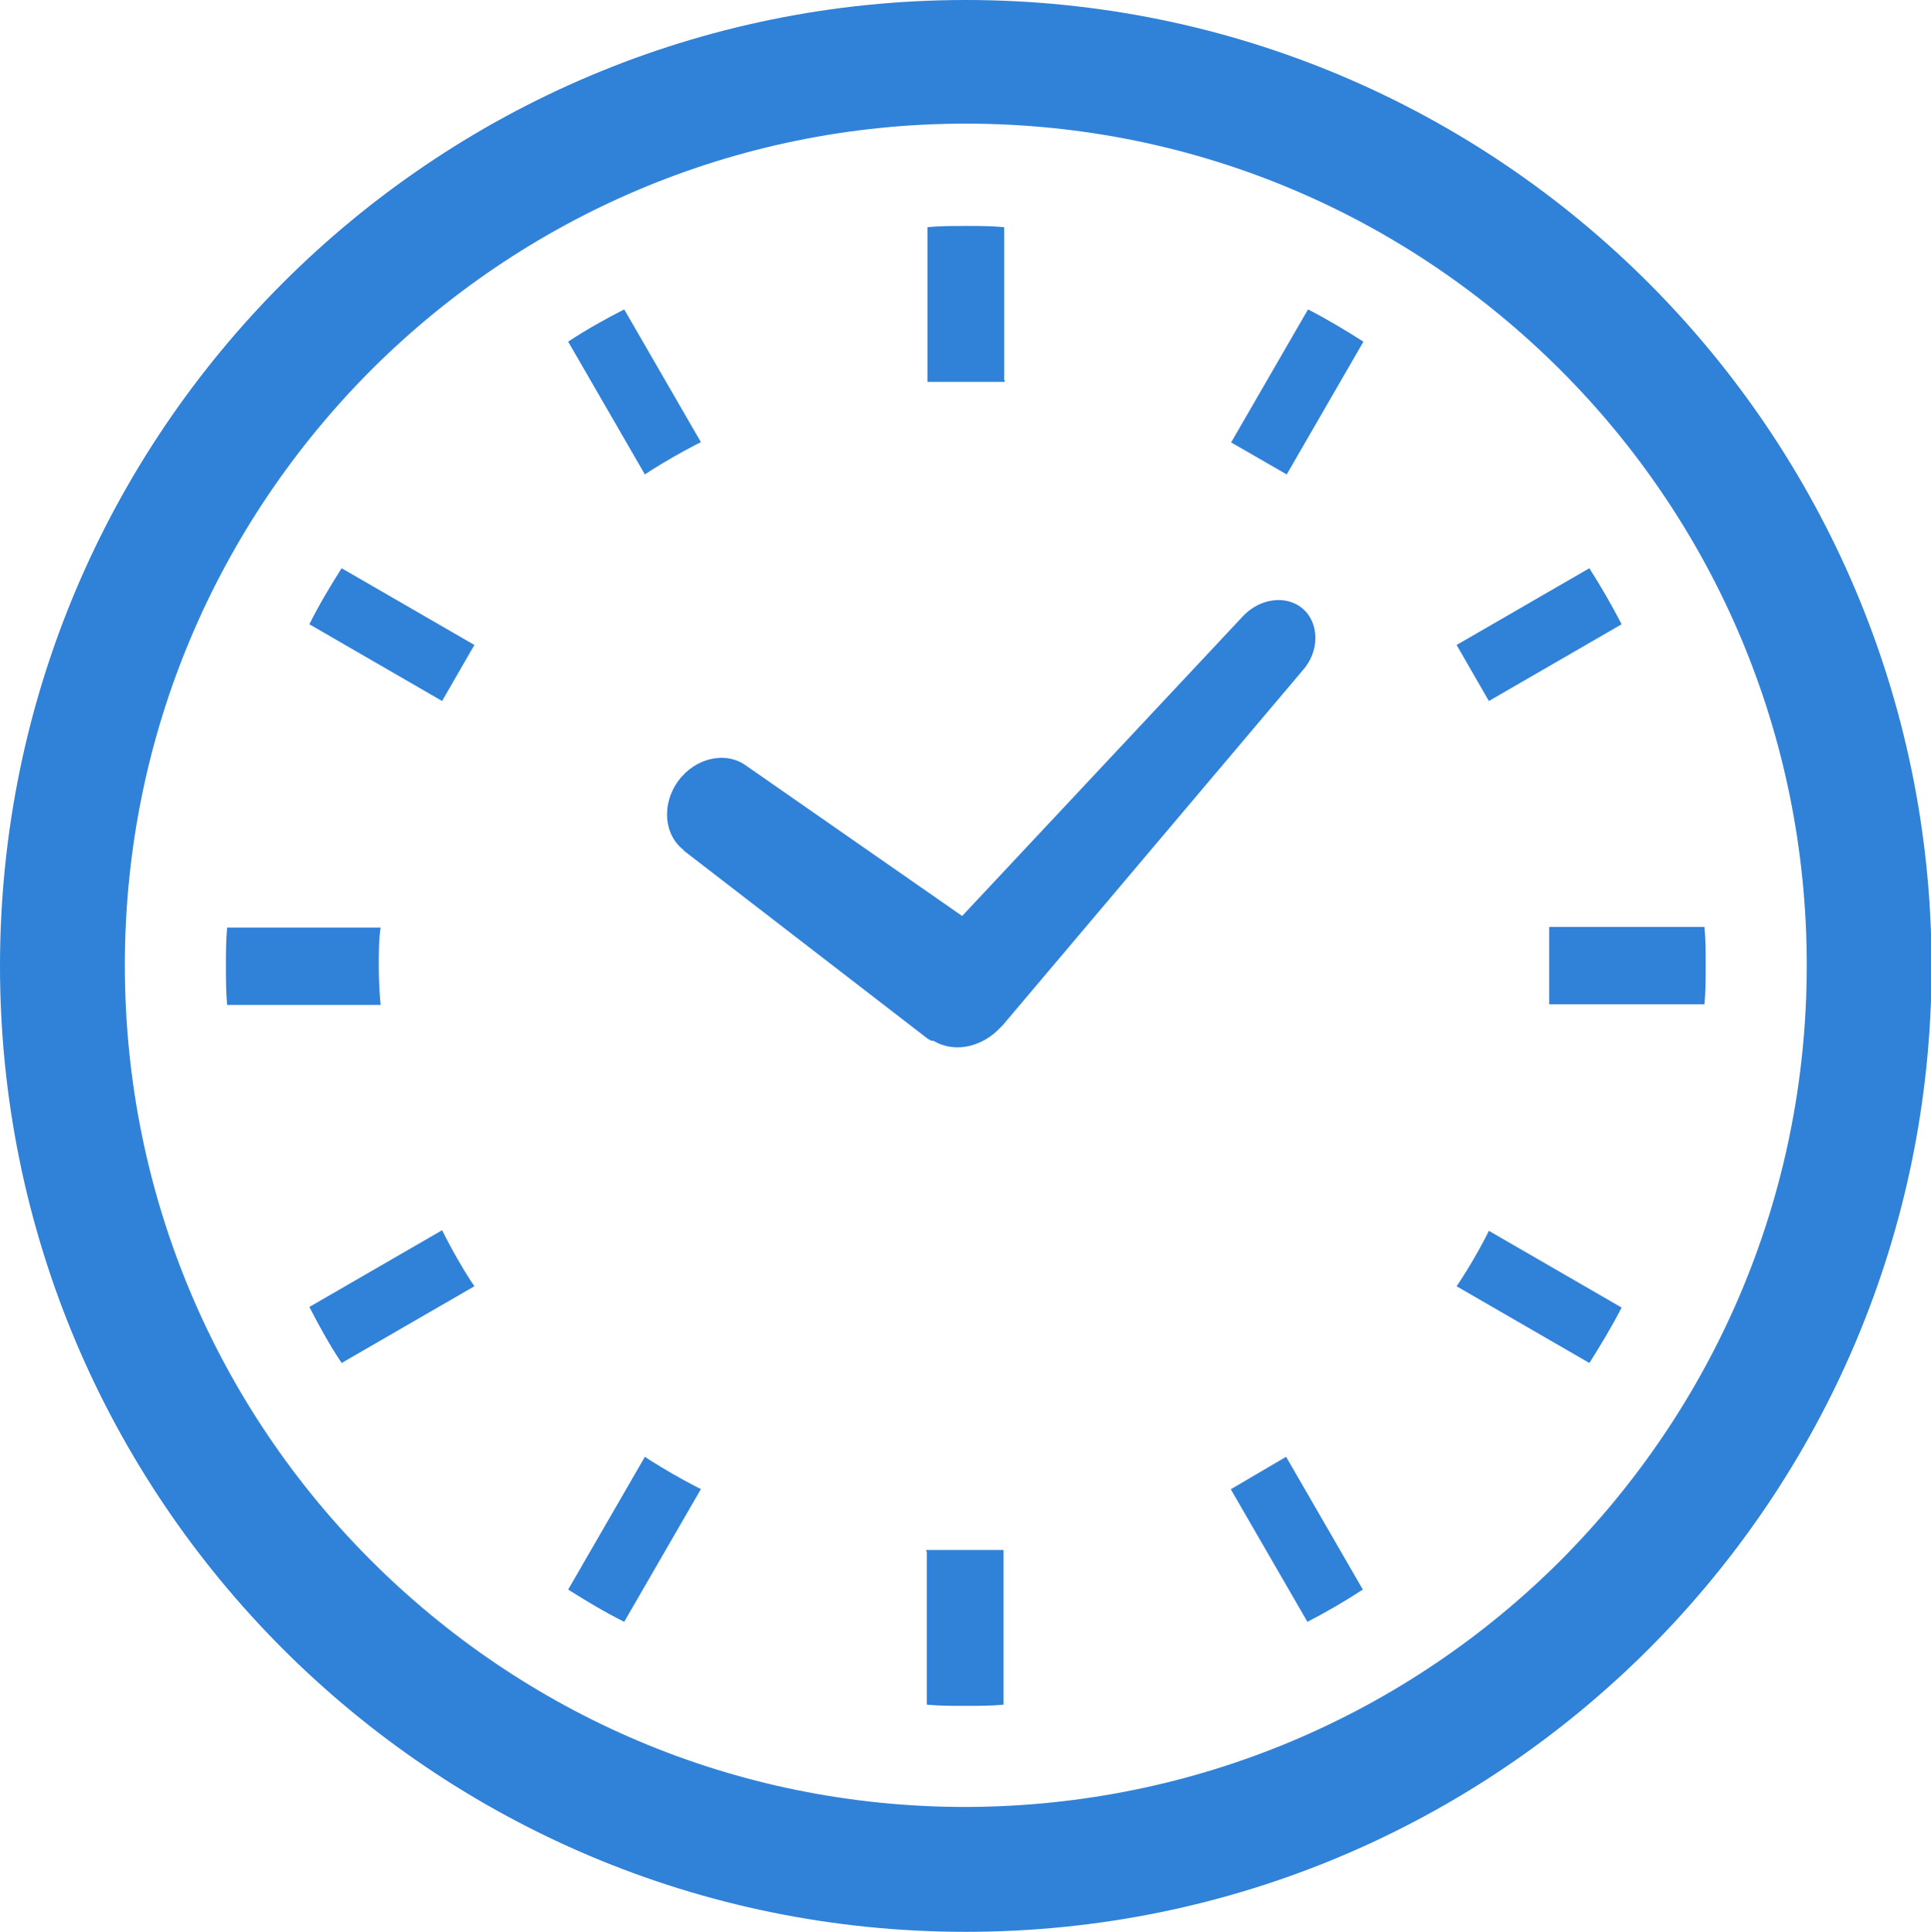
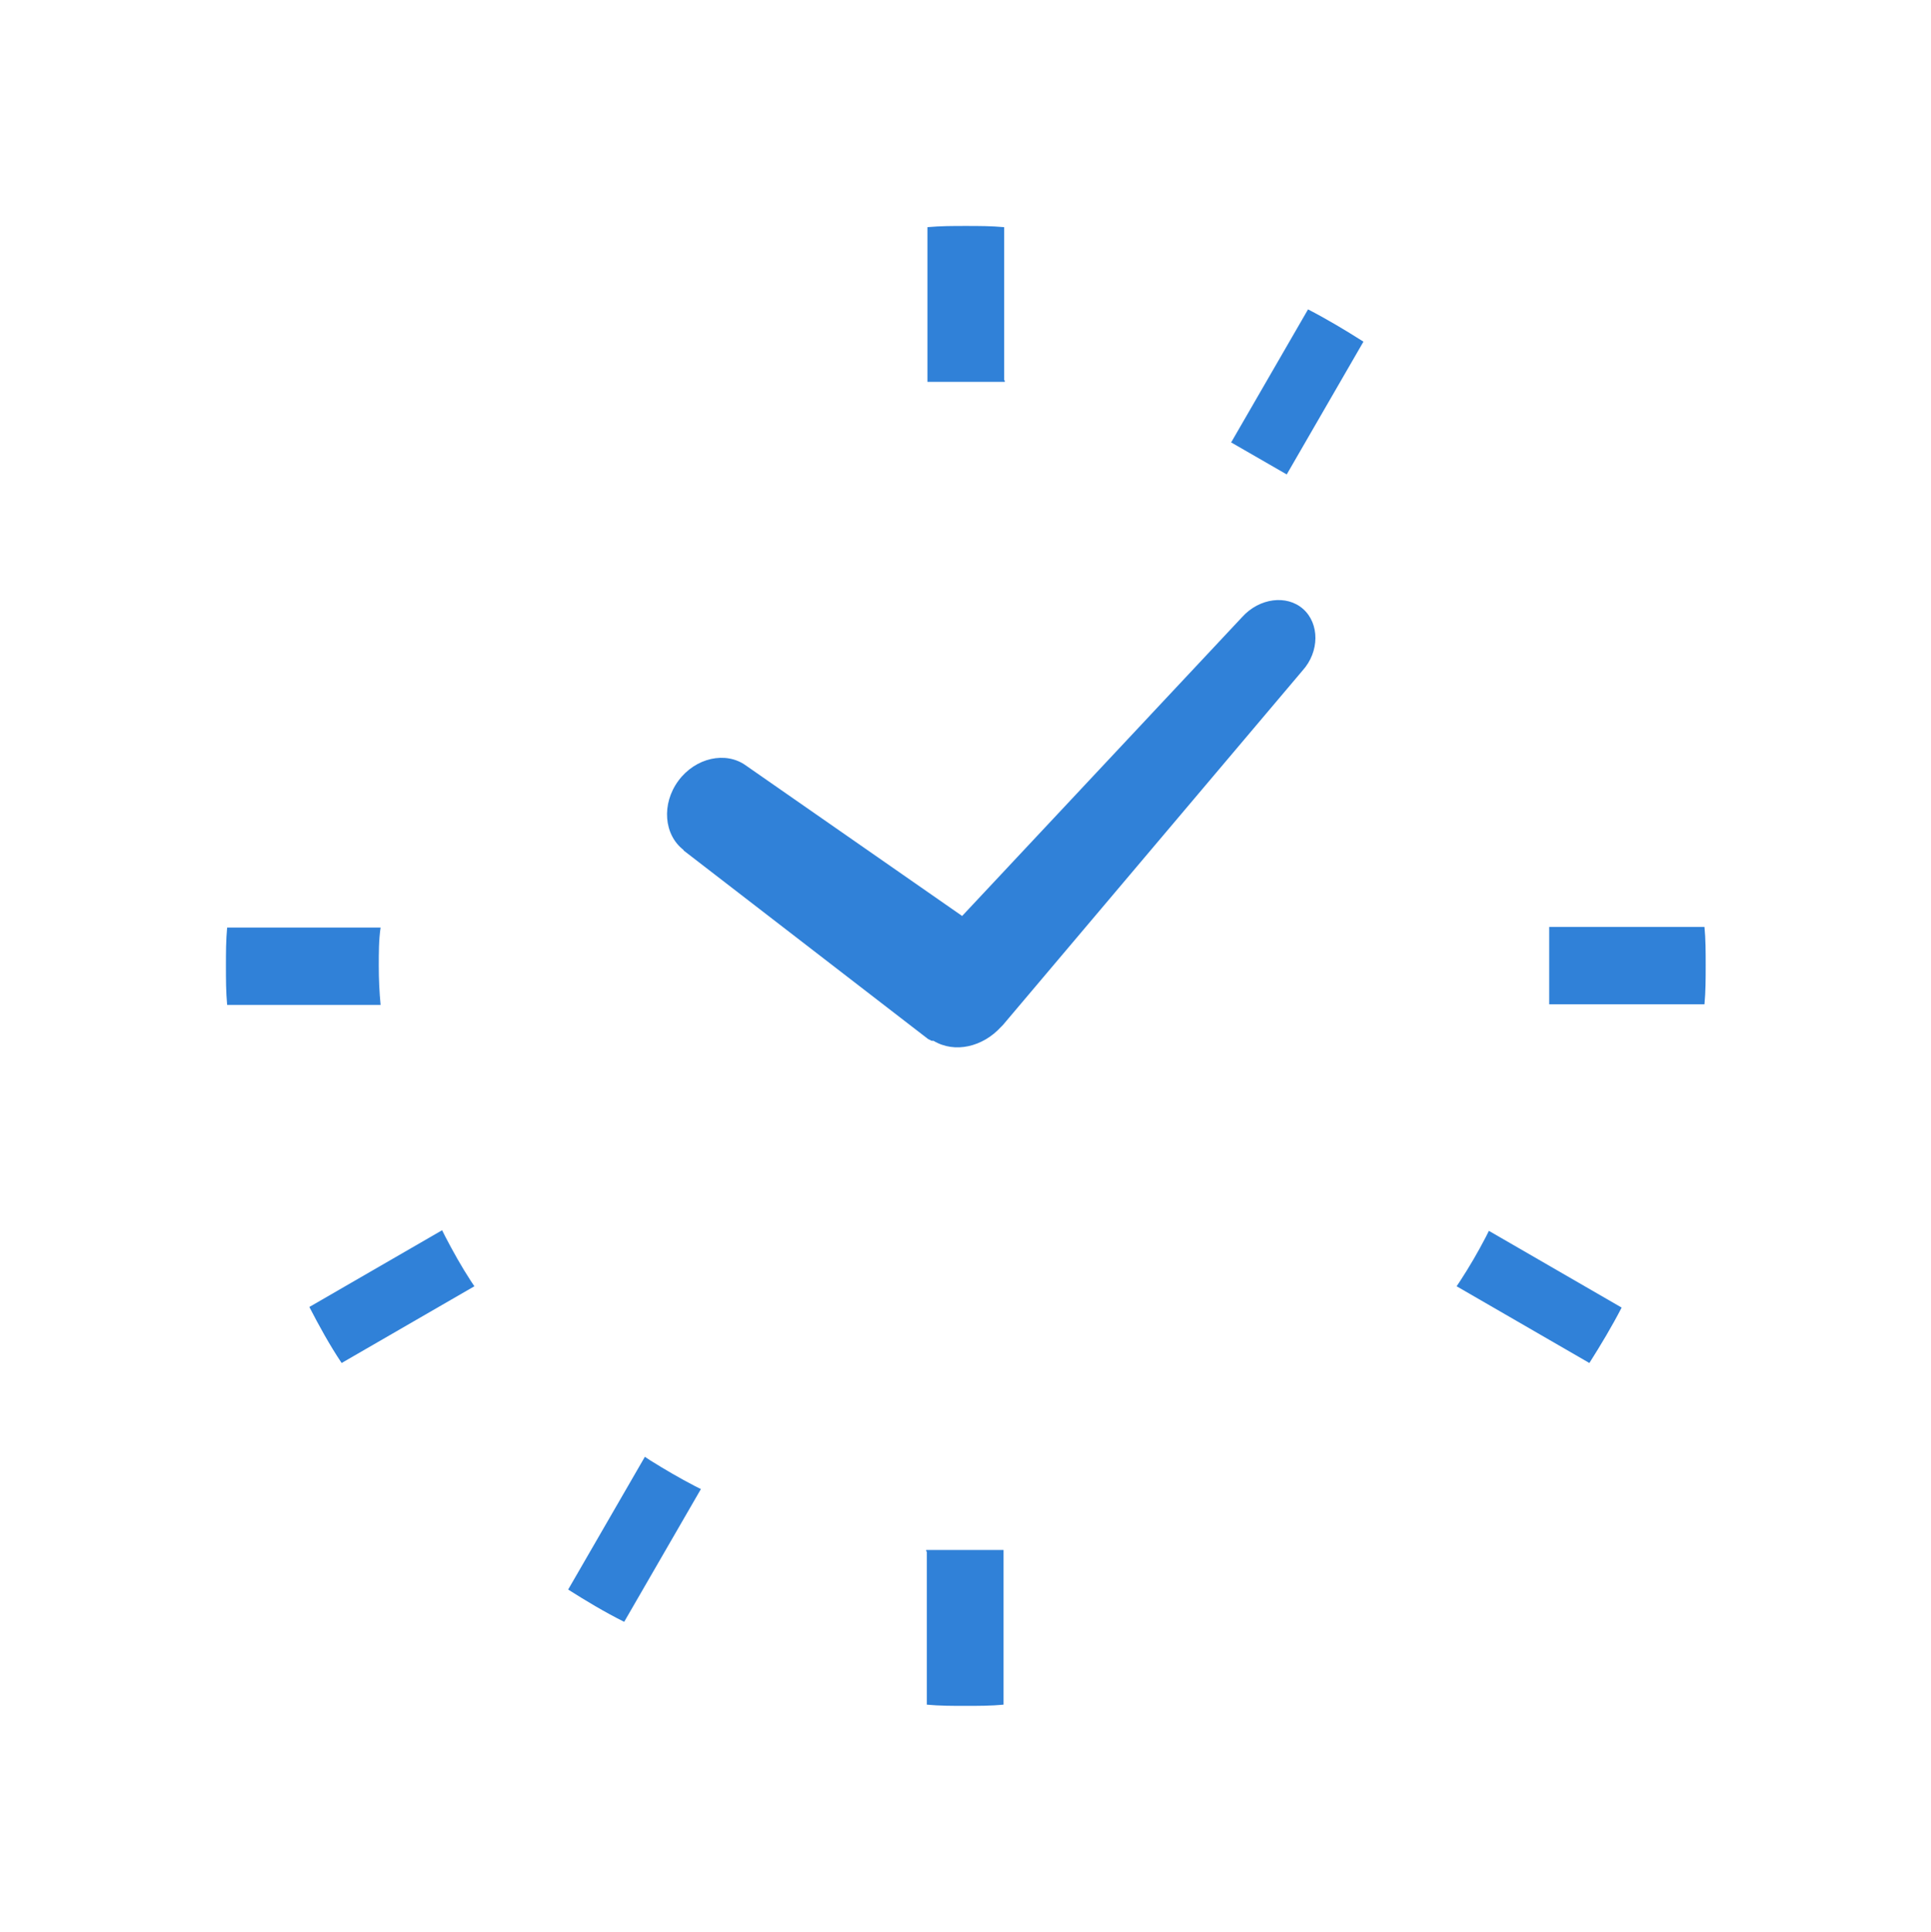
<svg xmlns="http://www.w3.org/2000/svg" id="_レイヤー_2" data-name="レイヤー 2" viewBox="0 0 31.71 31.72">
  <defs>
    <style>
      .cls-1 {
        fill: #3081d8;
        stroke-width: 0px;
      }
    </style>
  </defs>
  <g id="_4" data-name="4">
    <g id="_ヘッダー" data-name="ヘッダー">
      <g>
        <path class="cls-1" d="m11.22,13.96l4.02,3.1.06.03h.03c.35.21.81.1,1.11-.23l.03-.03,4.92-5.82c.28-.31.28-.77.01-1.01-.27-.24-.72-.18-1,.13l-4.6,4.91-3.55-2.47c-.33-.24-.83-.13-1.11.25-.28.38-.24.89.09,1.14Z" />
        <path class="cls-1" d="m6.22,15.86c0-.21,0-.43.03-.63h-2.52c-.02.21-.02.42-.02.63s0,.43.02.64h2.52c-.02-.21-.03-.42-.03-.64Z" />
-         <path class="cls-1" d="m10.68,7.73c.24-.15.48-.29.73-.42l.1-.05-1.26-2.18c-.31.16-.62.33-.92.53l1.26,2.18.09-.06Z" />
-         <path class="cls-1" d="m5.08,10.25l2.18,1.26.53-.92-2.18-1.26c-.19.3-.37.6-.53.92Z" />
        <path class="cls-1" d="m24.4,20.31c-.13.25-.27.49-.42.72l-.06.09,2.18,1.26c.19-.3.37-.6.53-.91l-2.18-1.26-.05.1Z" />
        <path class="cls-1" d="m7.31,20.3l-.05-.1-2.18,1.26c.16.31.33.62.53.92l2.18-1.26-.06-.09c-.15-.23-.29-.48-.42-.73Z" />
        <path class="cls-1" d="m10.68,23.98l-.09-.06-1.26,2.18c.3.19.6.37.92.53l1.26-2.18-.1-.05c-.25-.13-.49-.27-.73-.42Z" />
        <path class="cls-1" d="m20.21,7.26l.92.53,1.26-2.18c-.3-.19-.6-.37-.91-.53l-1.26,2.18Z" />
        <path class="cls-1" d="m15.22,25.47v2.52c.21.02.42.02.63.02s.43,0,.63-.02v-2.54h-1.27v.03Z" />
        <path class="cls-1" d="m16.49,6.25v-2.52c-.21-.02-.42-.02-.63-.02s-.42,0-.63.02v2.54h1.27v-.03Z" />
-         <path class="cls-1" d="m20.21,24.45l1.26,2.18c.31-.16.62-.34.91-.53l-1.26-2.18-.92.54Z" />
-         <path class="cls-1" d="m26.63,10.25c-.16-.31-.34-.62-.53-.92l-2.18,1.26.53.92,2.18-1.26Z" />
        <path class="cls-1" d="m27.99,15.22h-2.55v1.27h2.55c.02-.21.02-.42.02-.64s0-.43-.02-.63Z" />
-         <path class="cls-1" d="m15.86,0C7.1,0,0,7.1,0,15.86c0,8.76,7.1,15.86,15.86,15.86,8.76,0,15.86-7.1,15.86-15.86C31.71,7.1,24.62,0,15.86,0Zm0,29.67c-3.82,0-7.26-1.54-9.77-4.05-2.5-2.5-4.04-5.95-4.04-9.77,0-3.82,1.54-7.26,4.04-9.77,2.5-2.5,5.95-4.05,9.77-4.05,3.82,0,7.26,1.54,9.77,4.05,2.5,2.5,4.04,5.95,4.04,9.77,0,3.82-1.54,7.26-4.04,9.77-2.5,2.5-5.95,4.04-9.77,4.05Z" />
      </g>
    </g>
  </g>
</svg>